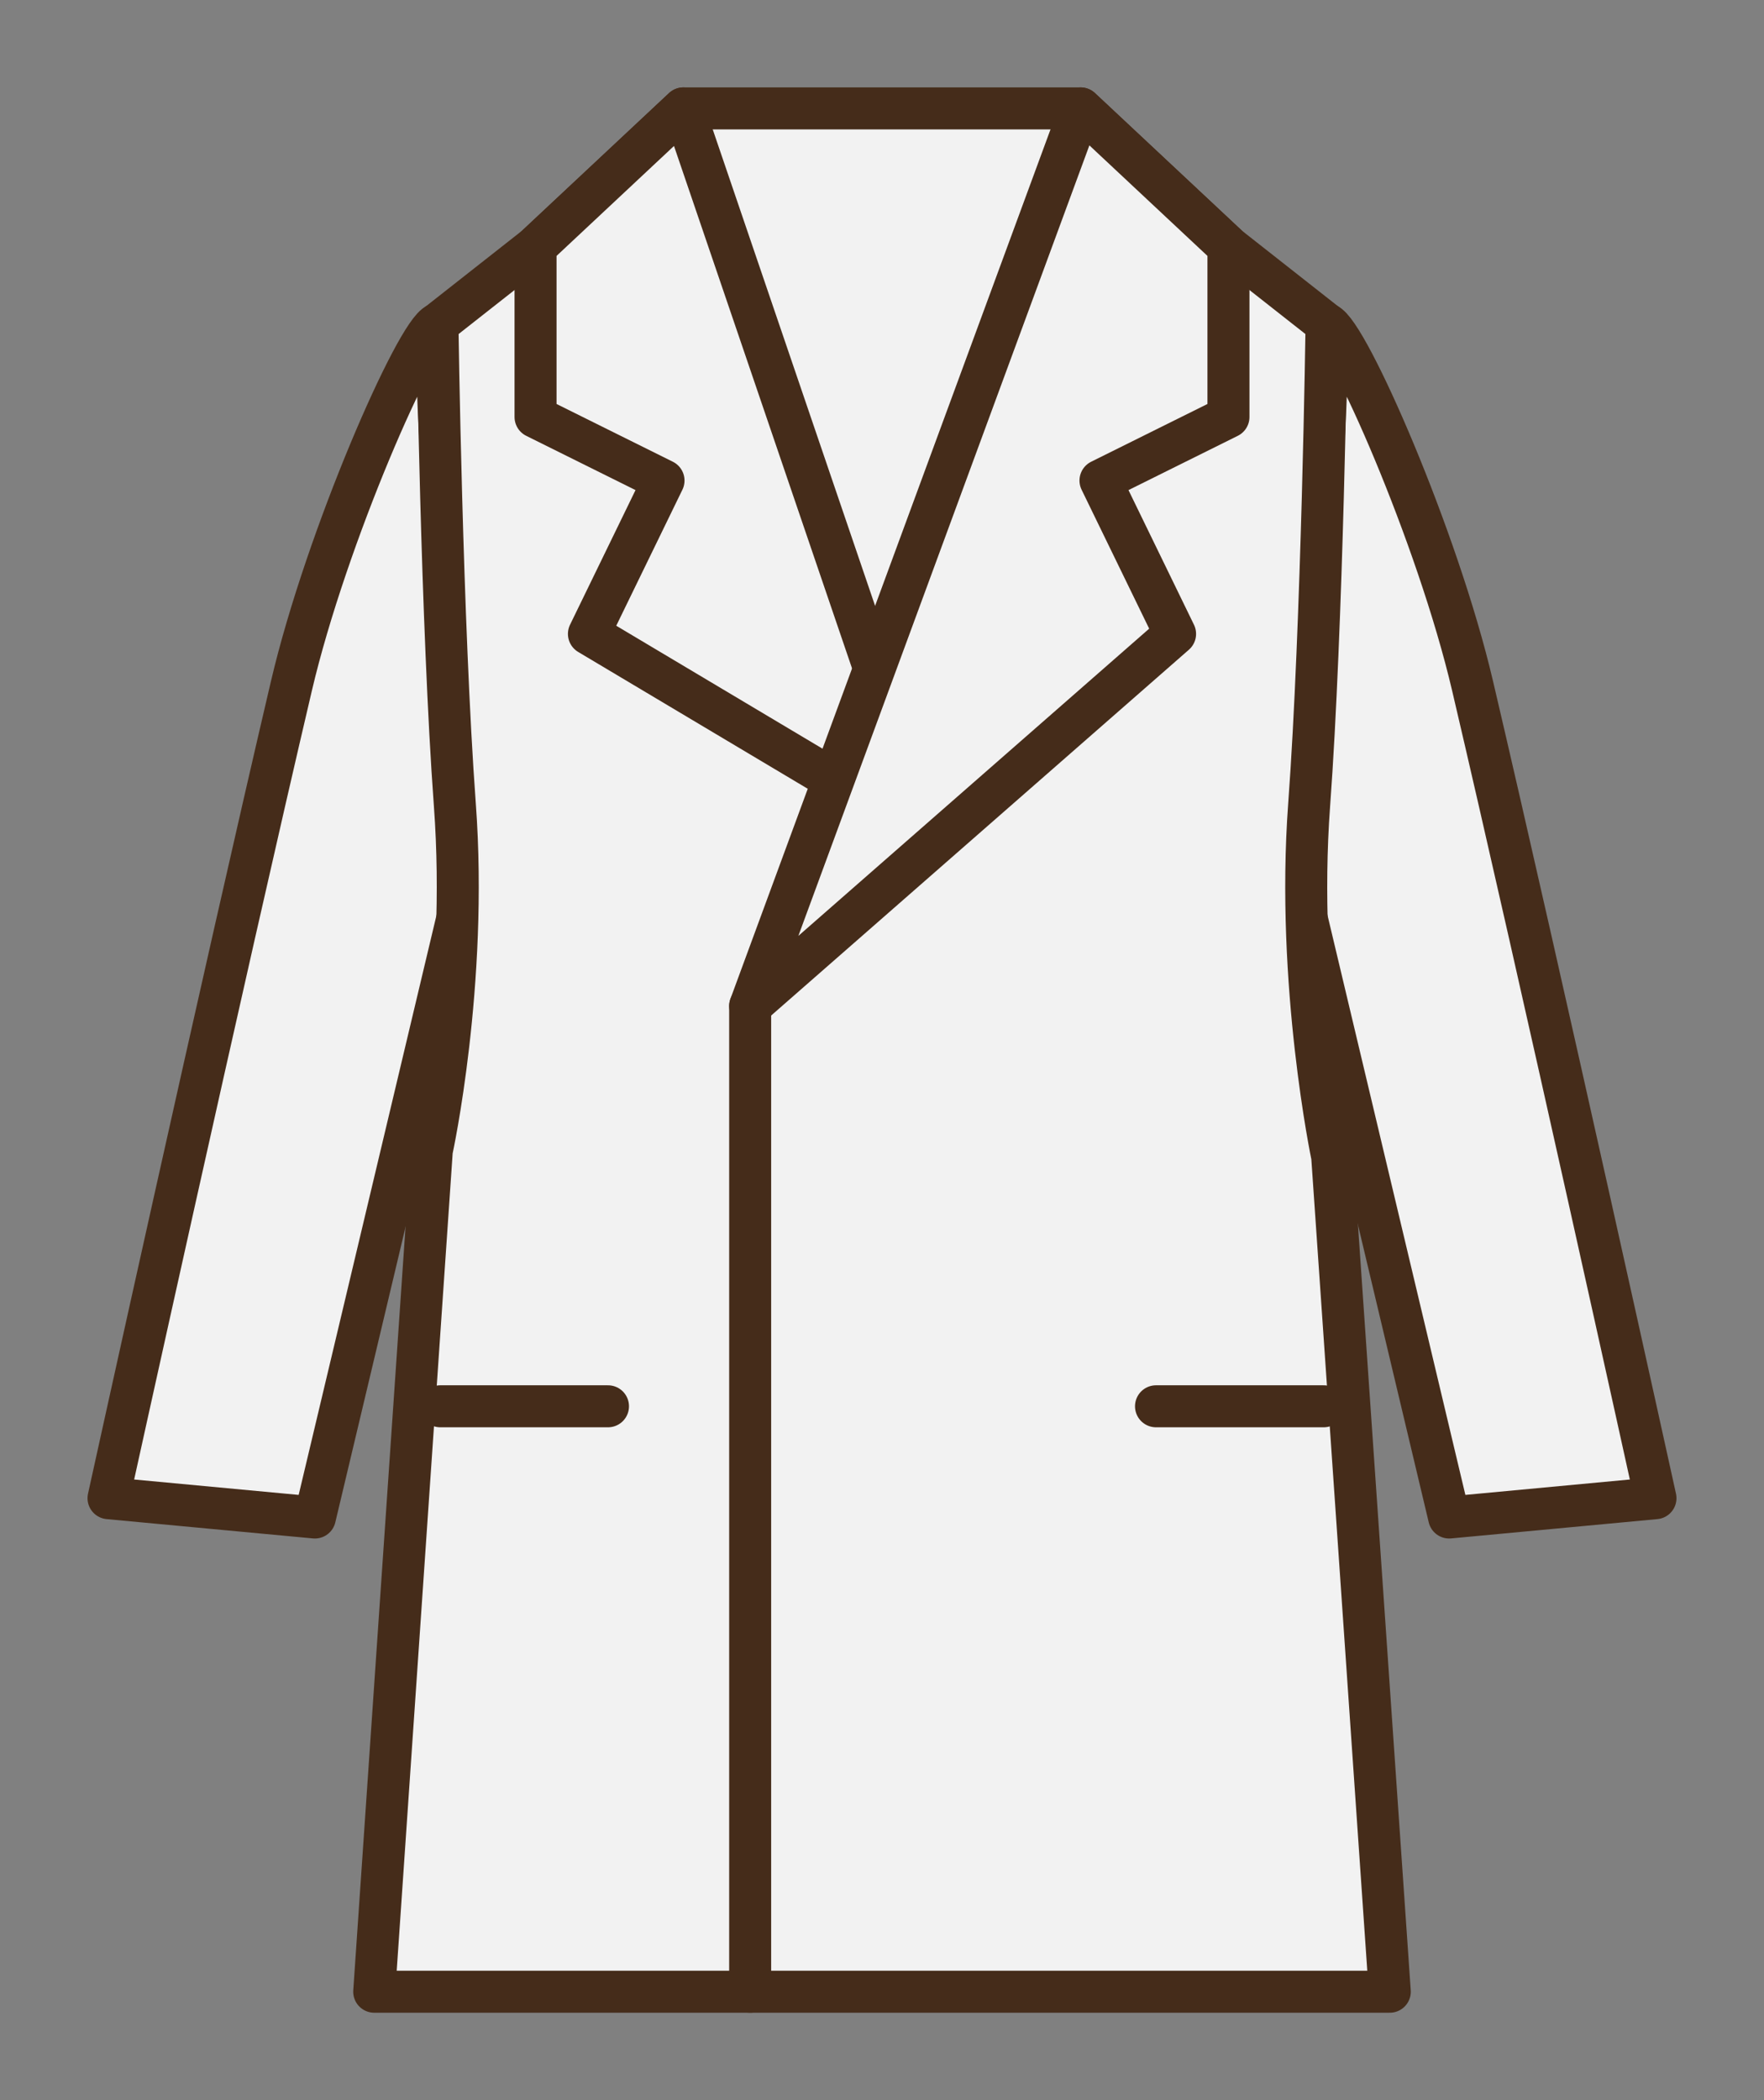
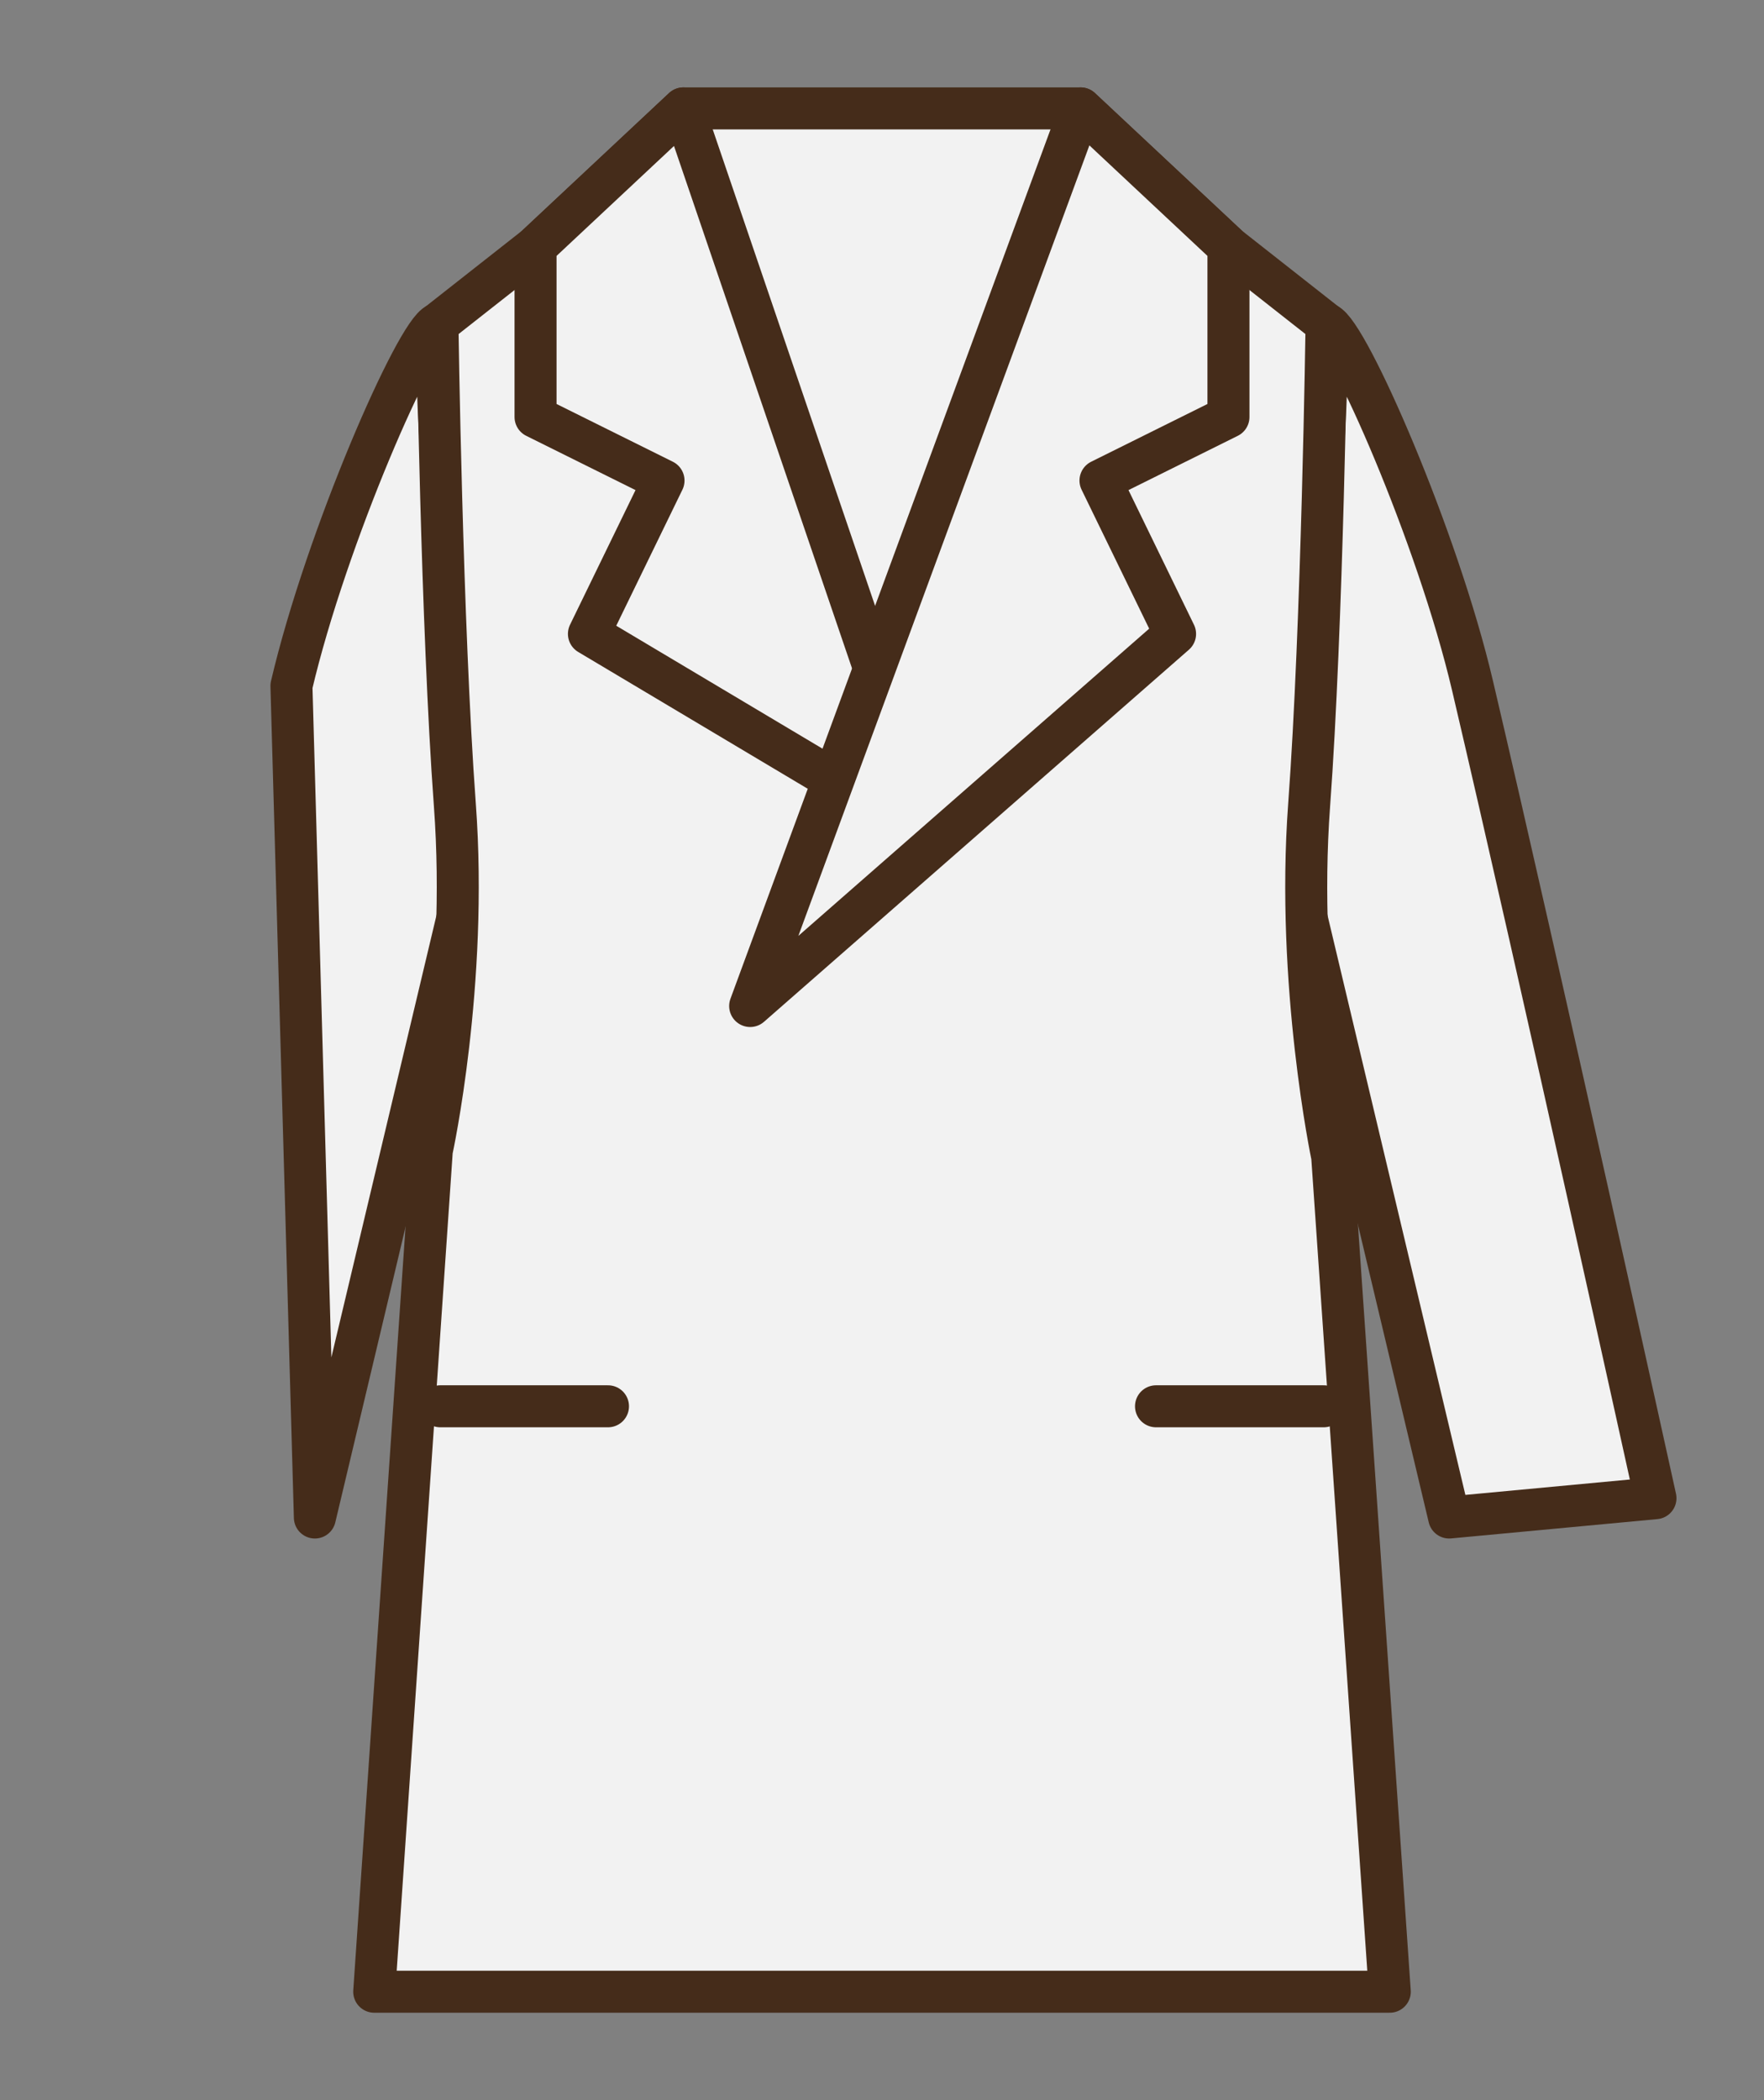
<svg xmlns="http://www.w3.org/2000/svg" width="42" height="50" viewBox="0 0 42 50" fill="none">
  <rect x="0" y="0" width="42" height="50" fill="#808080" stroke="none" />
  <path d="M31.585 7.713C32.084 7.902 34.227 12.769 35.061 16.329C36.664 23.163 39.416 35.669 39.416 35.669L34.504 36.129L31.054 21.624C31.054 21.624 30.776 16.816 31.223 13.439C31.669 10.063 31.585 7.713 31.585 7.713Z" fill="#F2F2F2" stroke="#452C1A" stroke-linecap="round" stroke-linejoin="round" />
-   <path d="M10.415 7.713C9.916 7.902 7.774 12.769 6.939 16.329C5.336 23.163 2.584 35.669 2.584 35.669L7.497 36.129L10.946 21.624C10.946 21.624 11.224 16.816 10.777 13.439C10.331 10.063 10.415 7.713 10.415 7.713Z" fill="#F2F2F2" stroke="#452C1A" stroke-linecap="round" stroke-linejoin="round" />
+   <path d="M10.415 7.713C9.916 7.902 7.774 12.769 6.939 16.329L7.497 36.129L10.946 21.624C10.946 21.624 11.224 16.816 10.777 13.439C10.331 10.063 10.415 7.713 10.415 7.713Z" fill="#F2F2F2" stroke="#452C1A" stroke-linecap="round" stroke-linejoin="round" />
  <path d="M16.271 2.581L12.751 5.876L10.415 7.713C10.415 7.713 10.515 14.898 10.83 19.166C11.145 23.433 10.281 27.392 10.281 27.392L8.91 47.419H21H33.09L31.719 27.534C31.719 27.534 30.855 23.433 31.17 19.166C31.485 14.898 31.585 7.713 31.585 7.713L29.249 5.876L25.729 2.581H16.271Z" fill="#F2F2F2" stroke="#452C1A" stroke-linecap="round" stroke-linejoin="round" />
  <path d="M22.195 19.963L16.271 2.581L12.751 5.876V9.928L15.798 11.441L14.022 15.092L22.195 19.963Z" fill="#F2F2F2" stroke="#452C1A" stroke-linecap="round" stroke-linejoin="round" />
  <path d="M17.861 23.951L25.729 2.581L29.249 5.876V9.928L26.202 11.441L27.978 15.092L17.861 23.951Z" fill="#F2F2F2" stroke="#452C1A" stroke-linecap="round" stroke-linejoin="round" />
  <path d="M31.517 33.481H27.524" stroke="#452C1A" stroke-linecap="round" stroke-linejoin="round" />
  <path d="M14.476 33.481H10.483" stroke="#452C1A" stroke-linecap="round" stroke-linejoin="round" />
-   <path d="M17.861 23.951V47.419" stroke="#452C1A" stroke-linecap="round" stroke-linejoin="round" />
</svg>